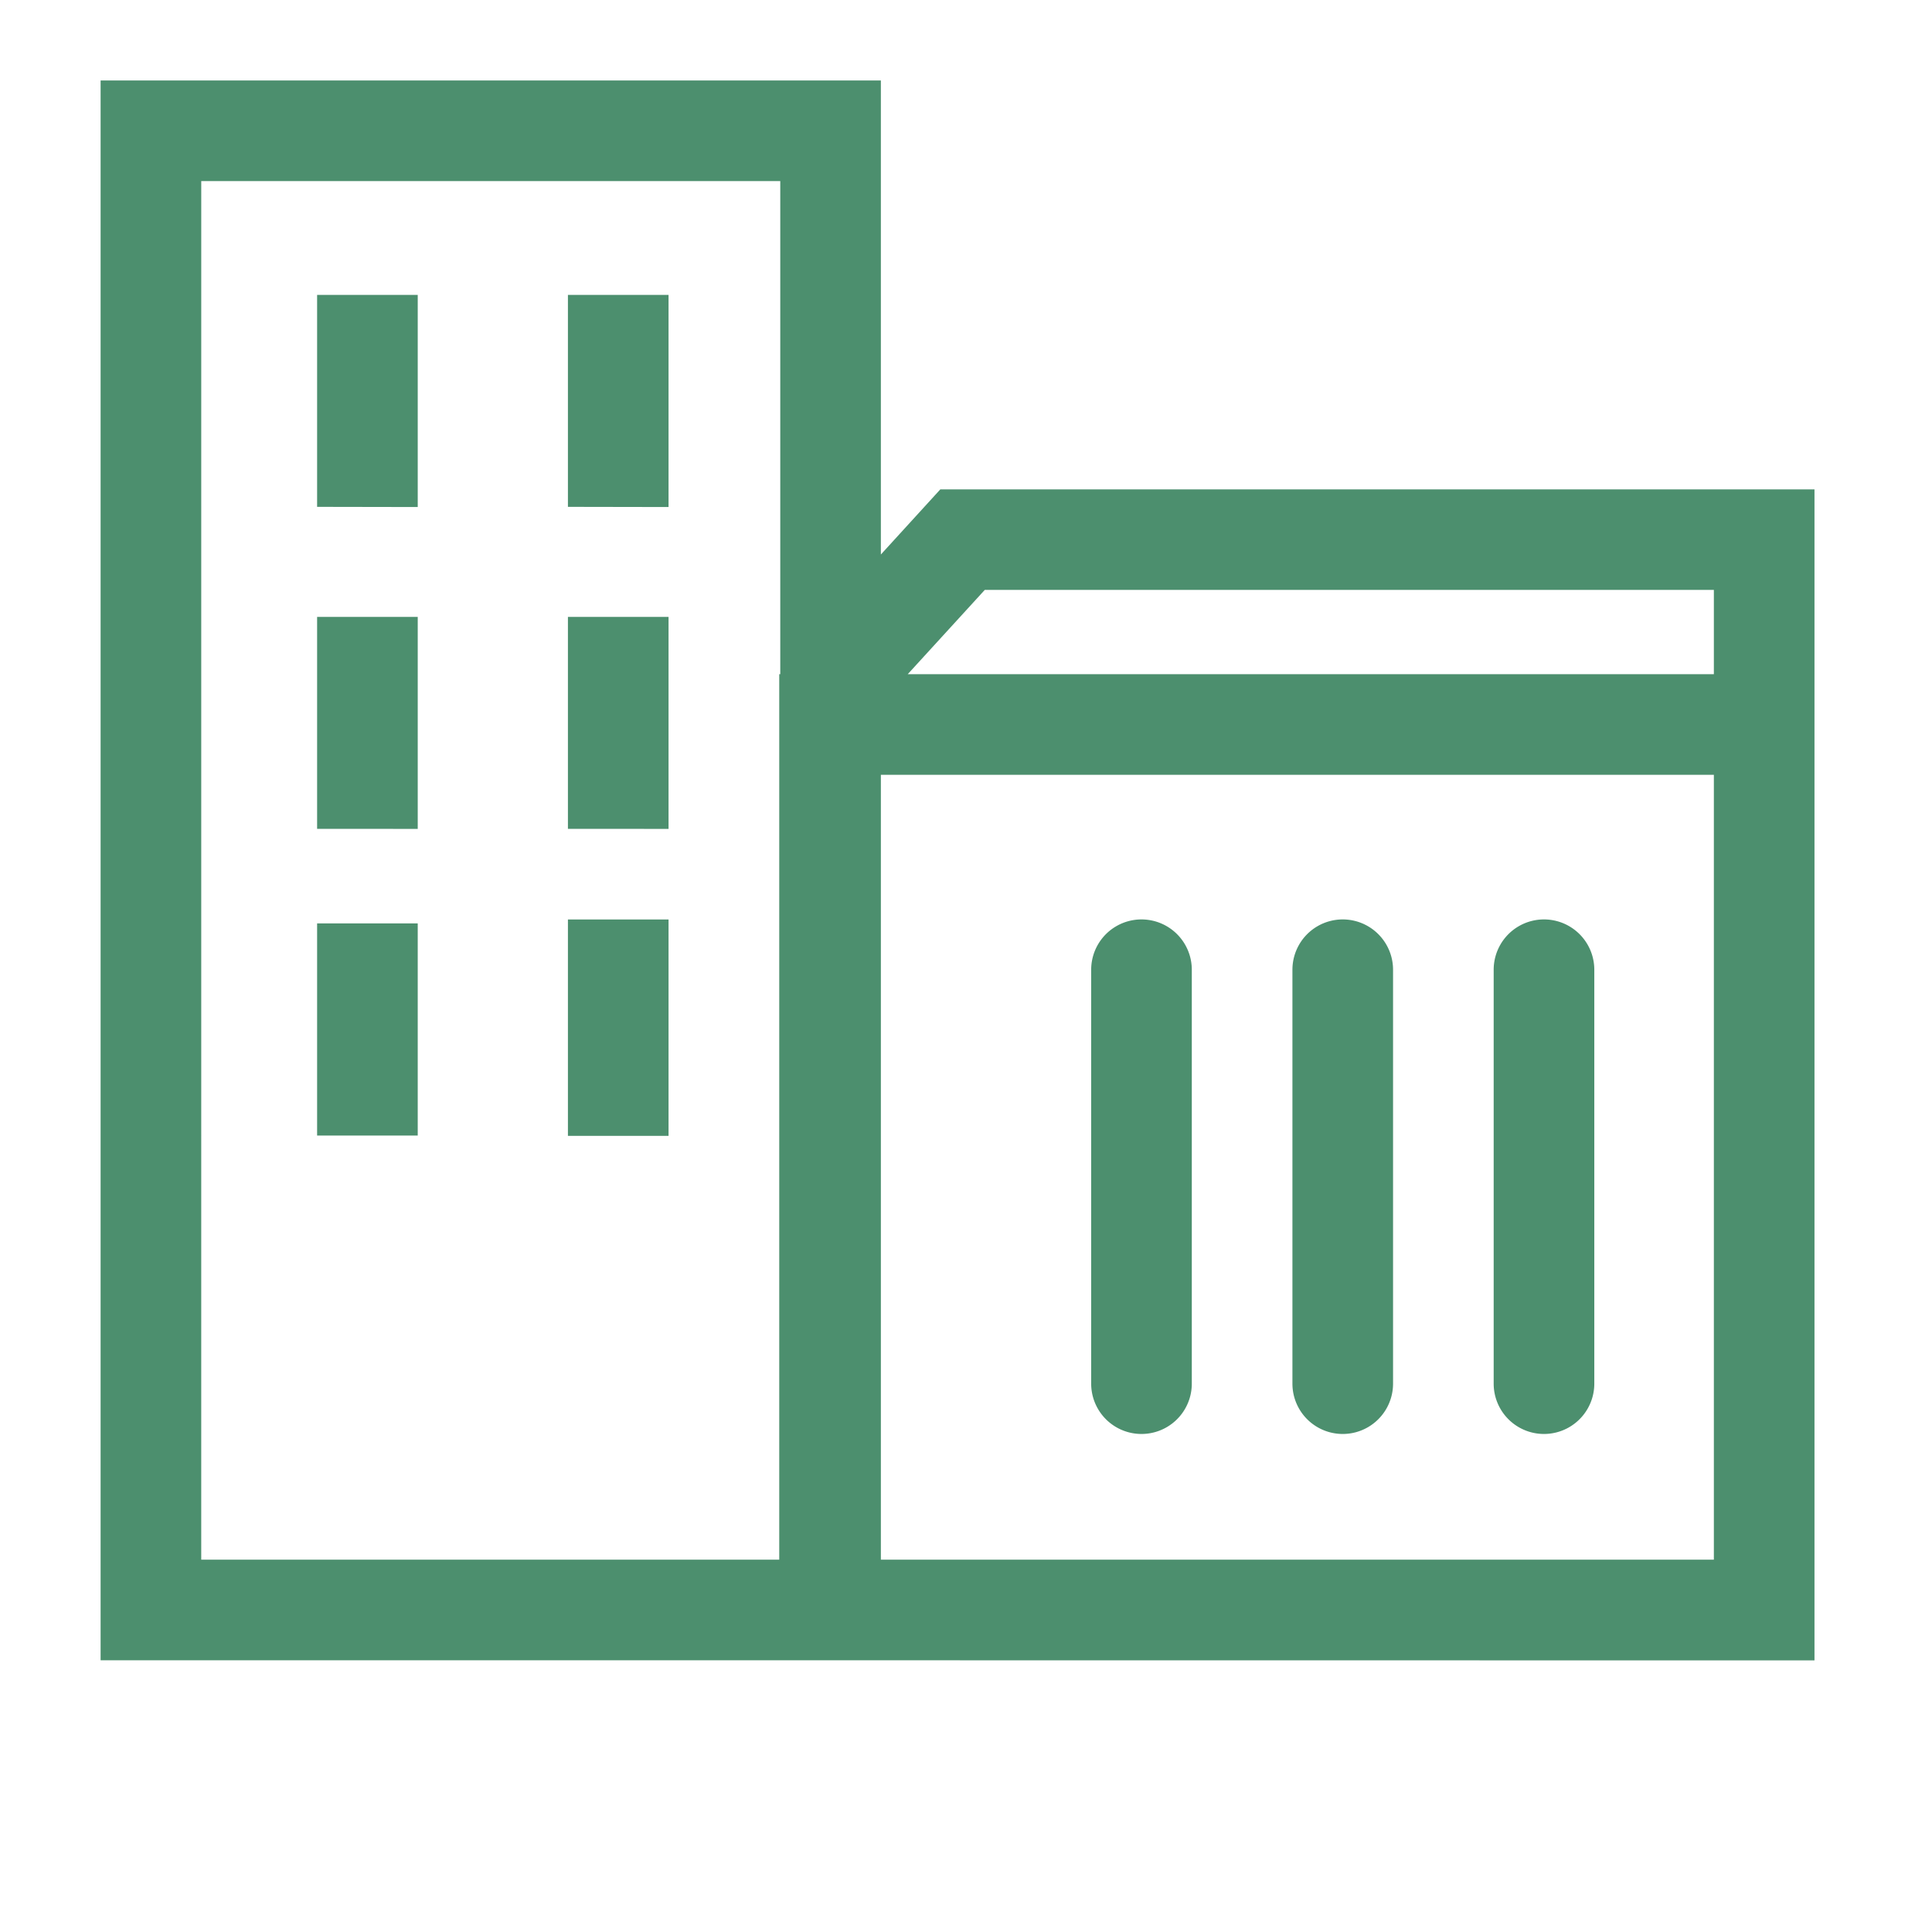
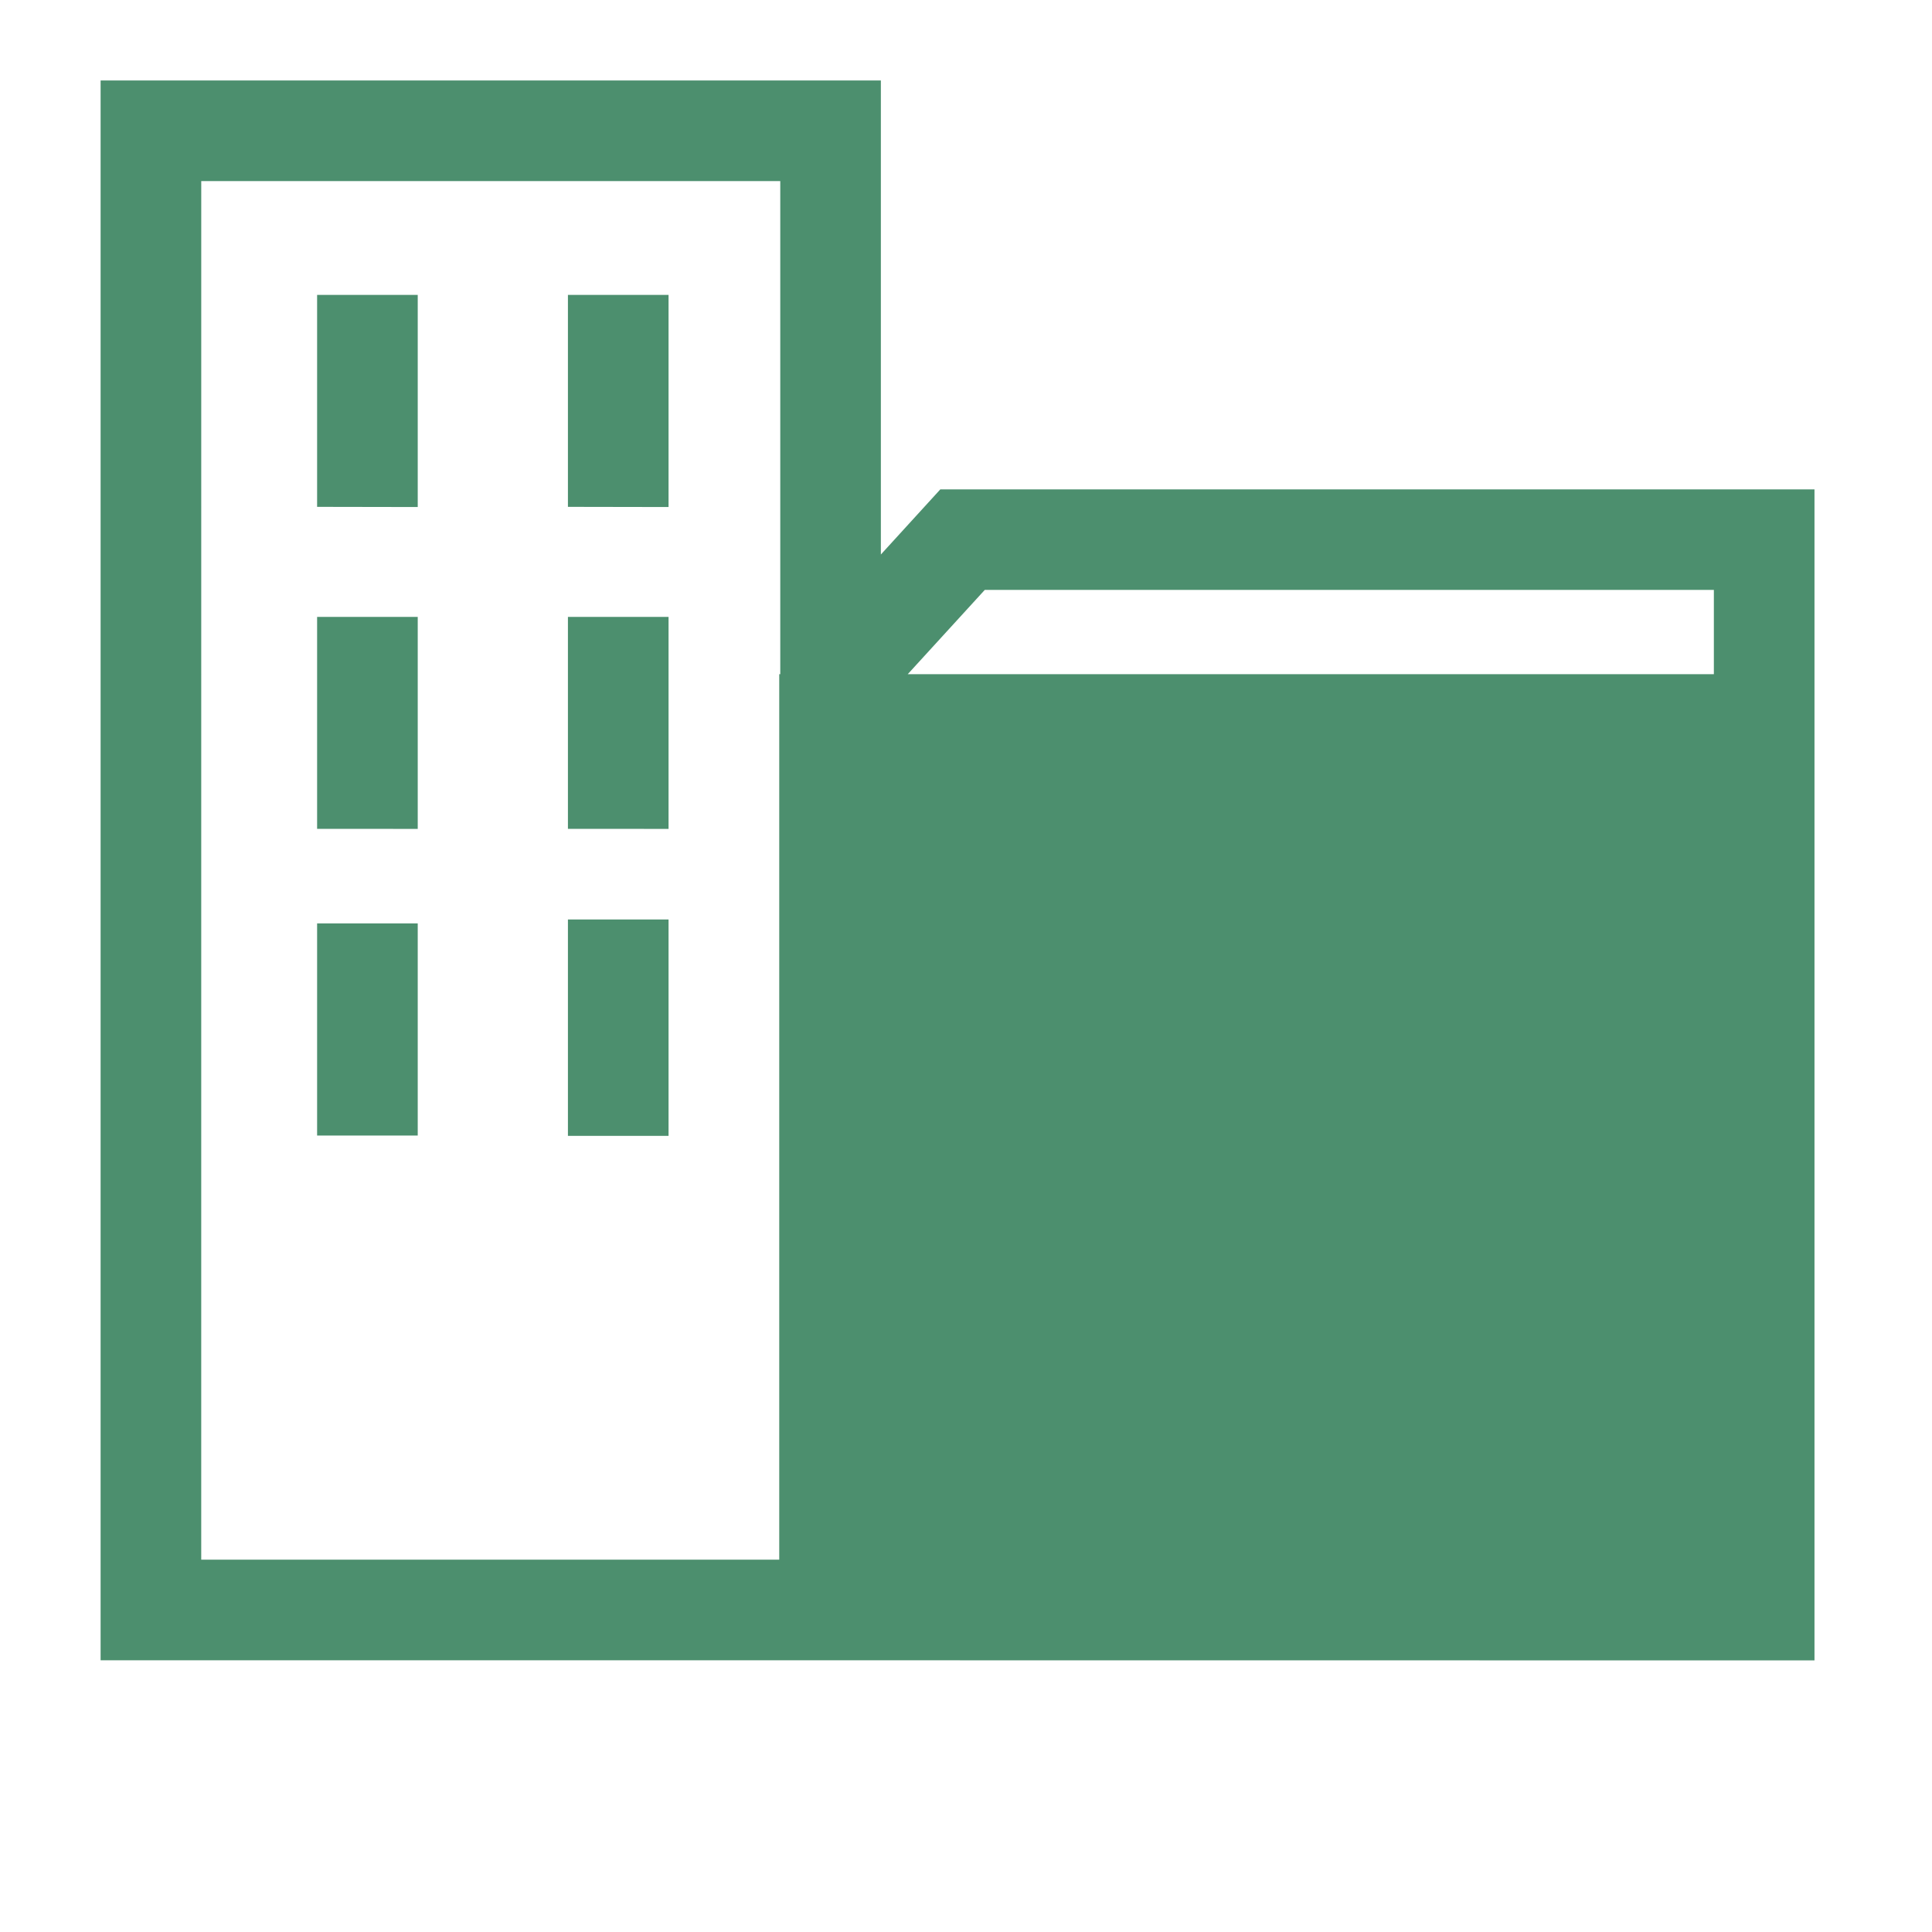
<svg xmlns="http://www.w3.org/2000/svg" width="96" height="96" viewBox="0 0 96 96">
  <g data-name="Gruppe 2435">
-     <path data-name="Vereinigungsmenge 87" d="M22158.072 5493.546h-33.721v-78.5h38.771v23.554l2.953-3.235h43.438v58.186zm46.441-5v-39h-41.391v39zm-75.162 0h28.721v-44h.051v-24.5h-28.771zm75.162-44v-4.186h-36.229l-3.826 4.186zm-10.941 35.254v-20.567a2.5 2.5 0 0 1 5 0v20.567a2.5 2.5 0 0 1-5 0zm-10 0v-20.567a2.5 2.5 0 0 1 5 0v20.567a2.5 2.5 0 0 1-5 0zm-10 0v-20.567a2.5 2.5 0 0 1 5 0v20.567a2.5 2.5 0 0 1-5 0zm-26-12.312v-10.752h5v10.752zm-12.463-.017v-10.541h5v10.541zm12.463-15.239V5441.7h5v10.534zm-12.463 0V5441.7h5v10.534zm12.463-16V5425.7h5v10.541zm-12.463 0V5425.7h5v10.541z" transform="translate(-22119.352 -5411.047)" style="fill:#4c8f6e" />
+     <path data-name="Vereinigungsmenge 87" d="M22158.072 5493.546h-33.721v-78.5h38.771v23.554l2.953-3.235h43.438v58.186zm46.441-5v-39v39zm-75.162 0h28.721v-44h.051v-24.5h-28.771zm75.162-44v-4.186h-36.229l-3.826 4.186zm-10.941 35.254v-20.567a2.5 2.5 0 0 1 5 0v20.567a2.5 2.5 0 0 1-5 0zm-10 0v-20.567a2.5 2.5 0 0 1 5 0v20.567a2.5 2.5 0 0 1-5 0zm-10 0v-20.567a2.5 2.5 0 0 1 5 0v20.567a2.5 2.5 0 0 1-5 0zm-26-12.312v-10.752h5v10.752zm-12.463-.017v-10.541h5v10.541zm12.463-15.239V5441.7h5v10.534zm-12.463 0V5441.7h5v10.534zm12.463-16V5425.7h5v10.541zm-12.463 0V5425.7h5v10.541z" transform="translate(-22119.352 -5411.047)" style="fill:#4c8f6e" />
  </g>
</svg>